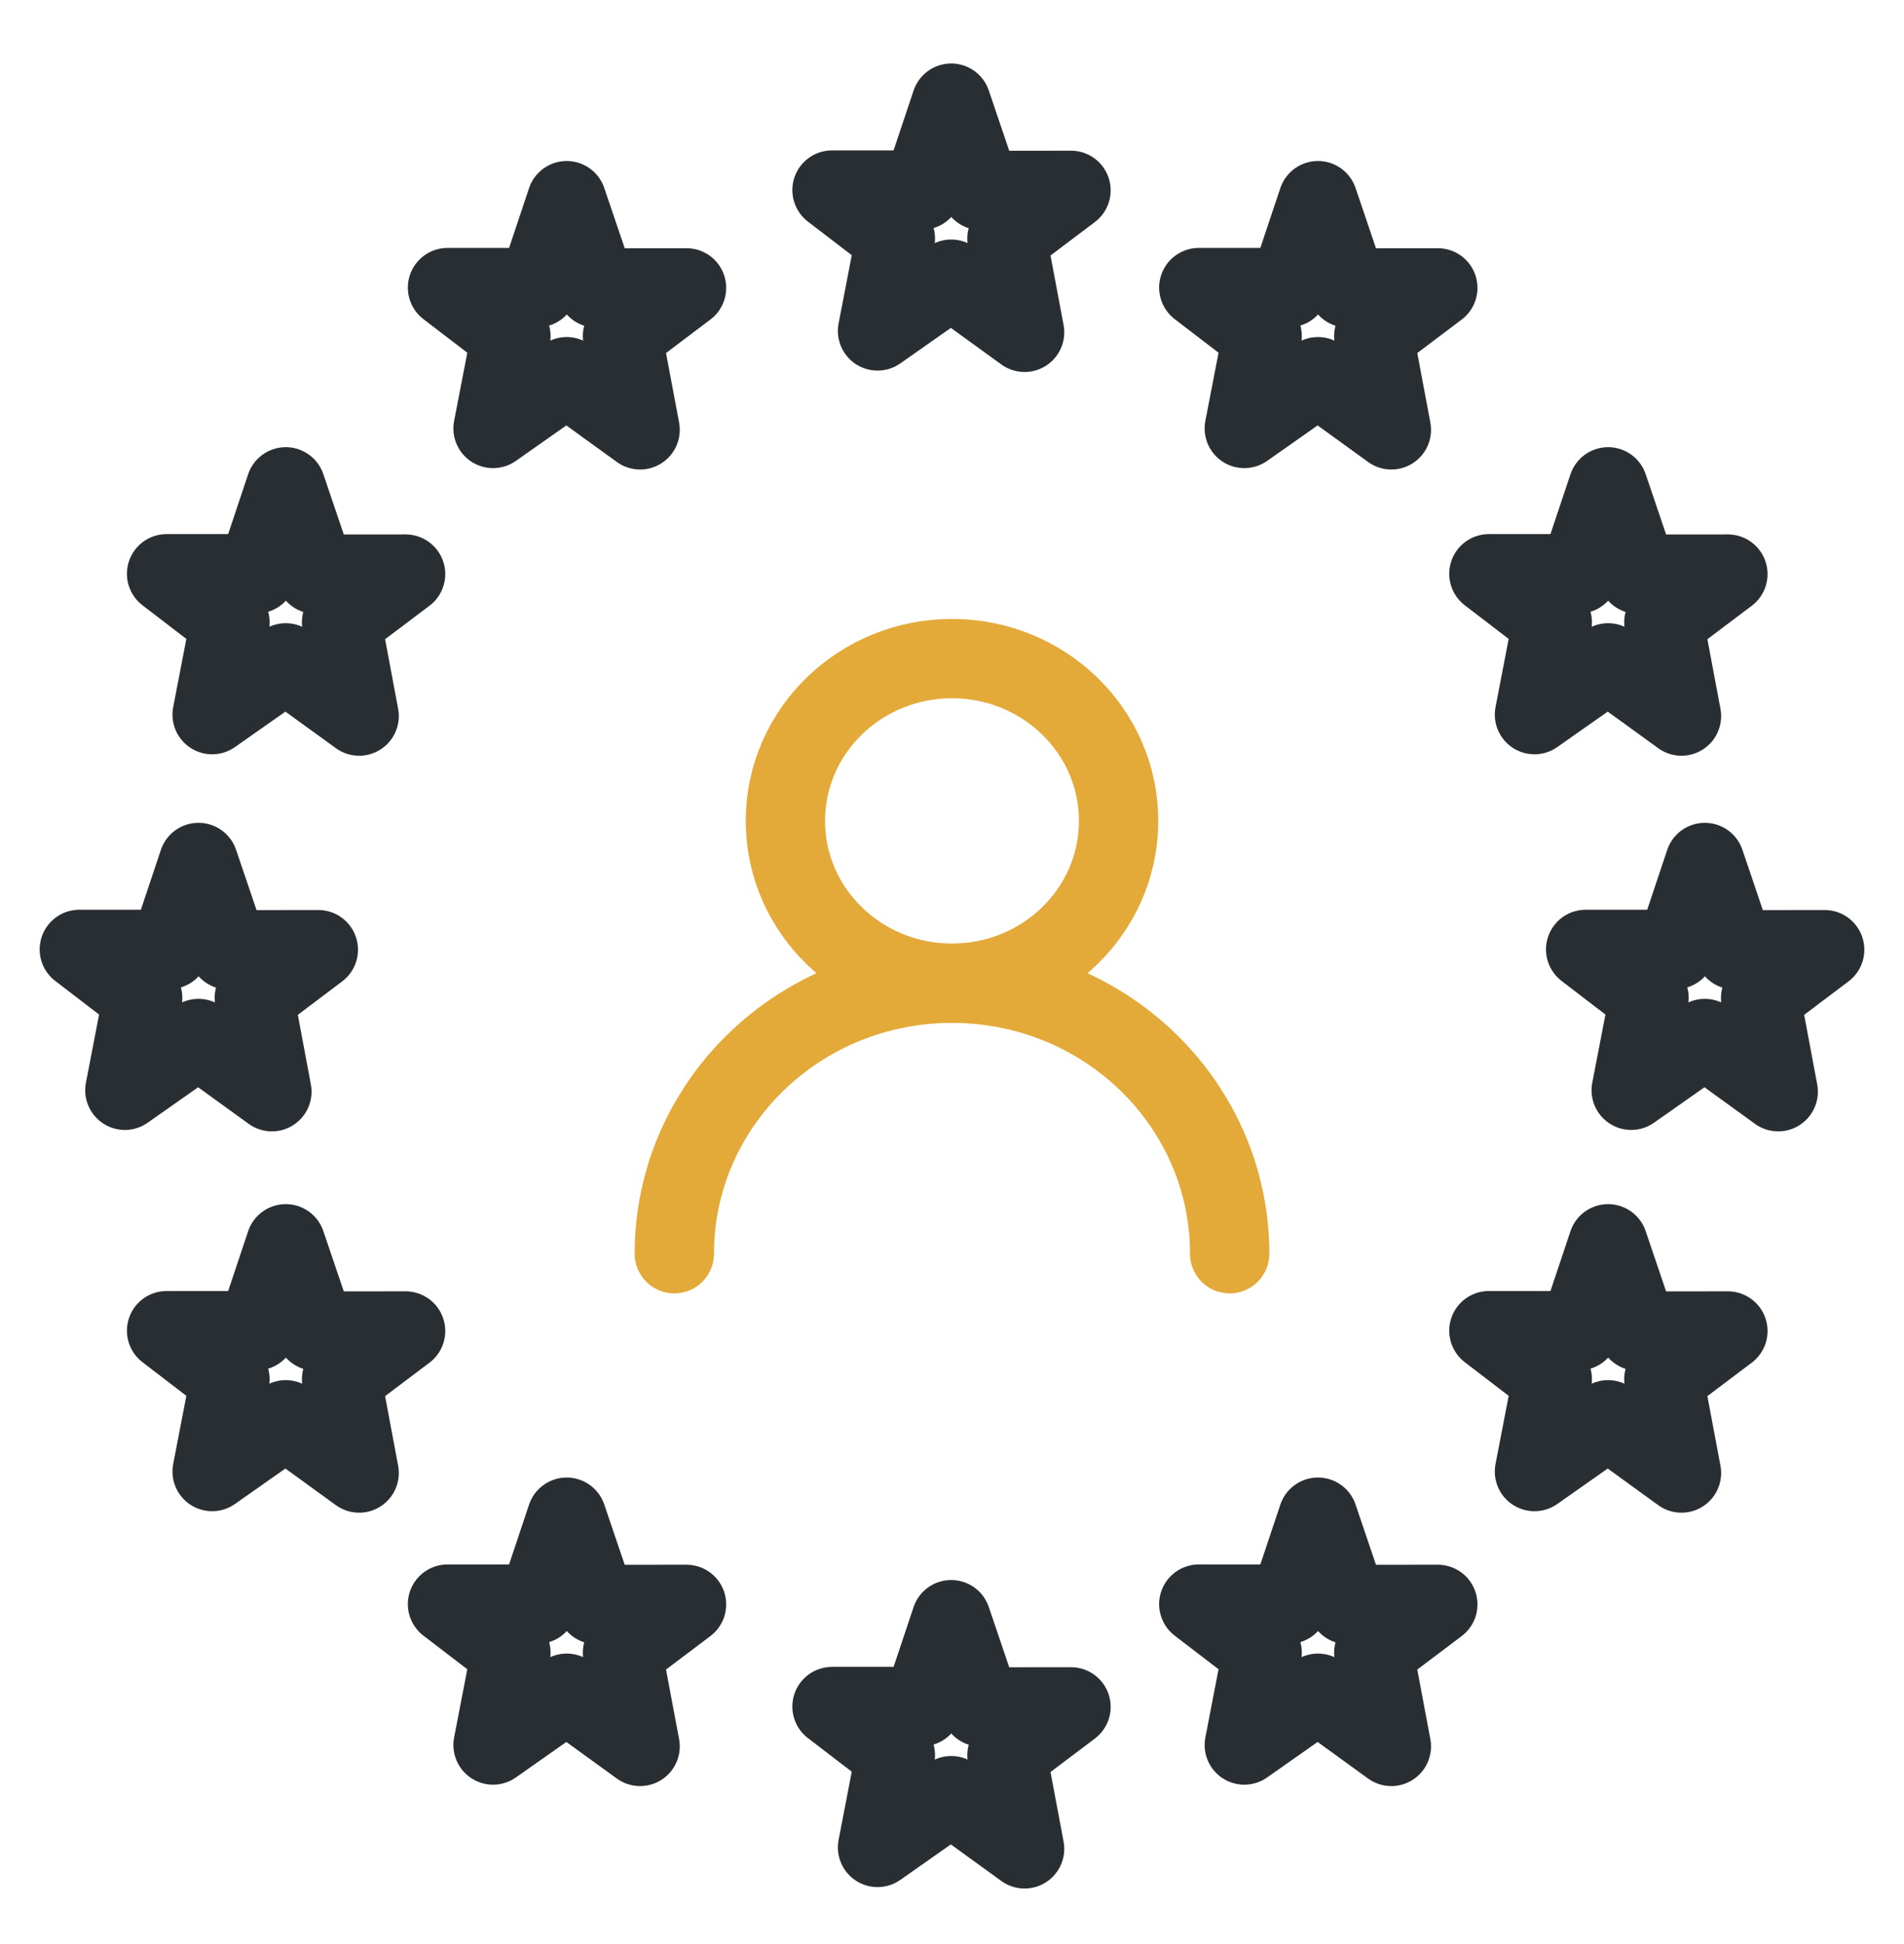
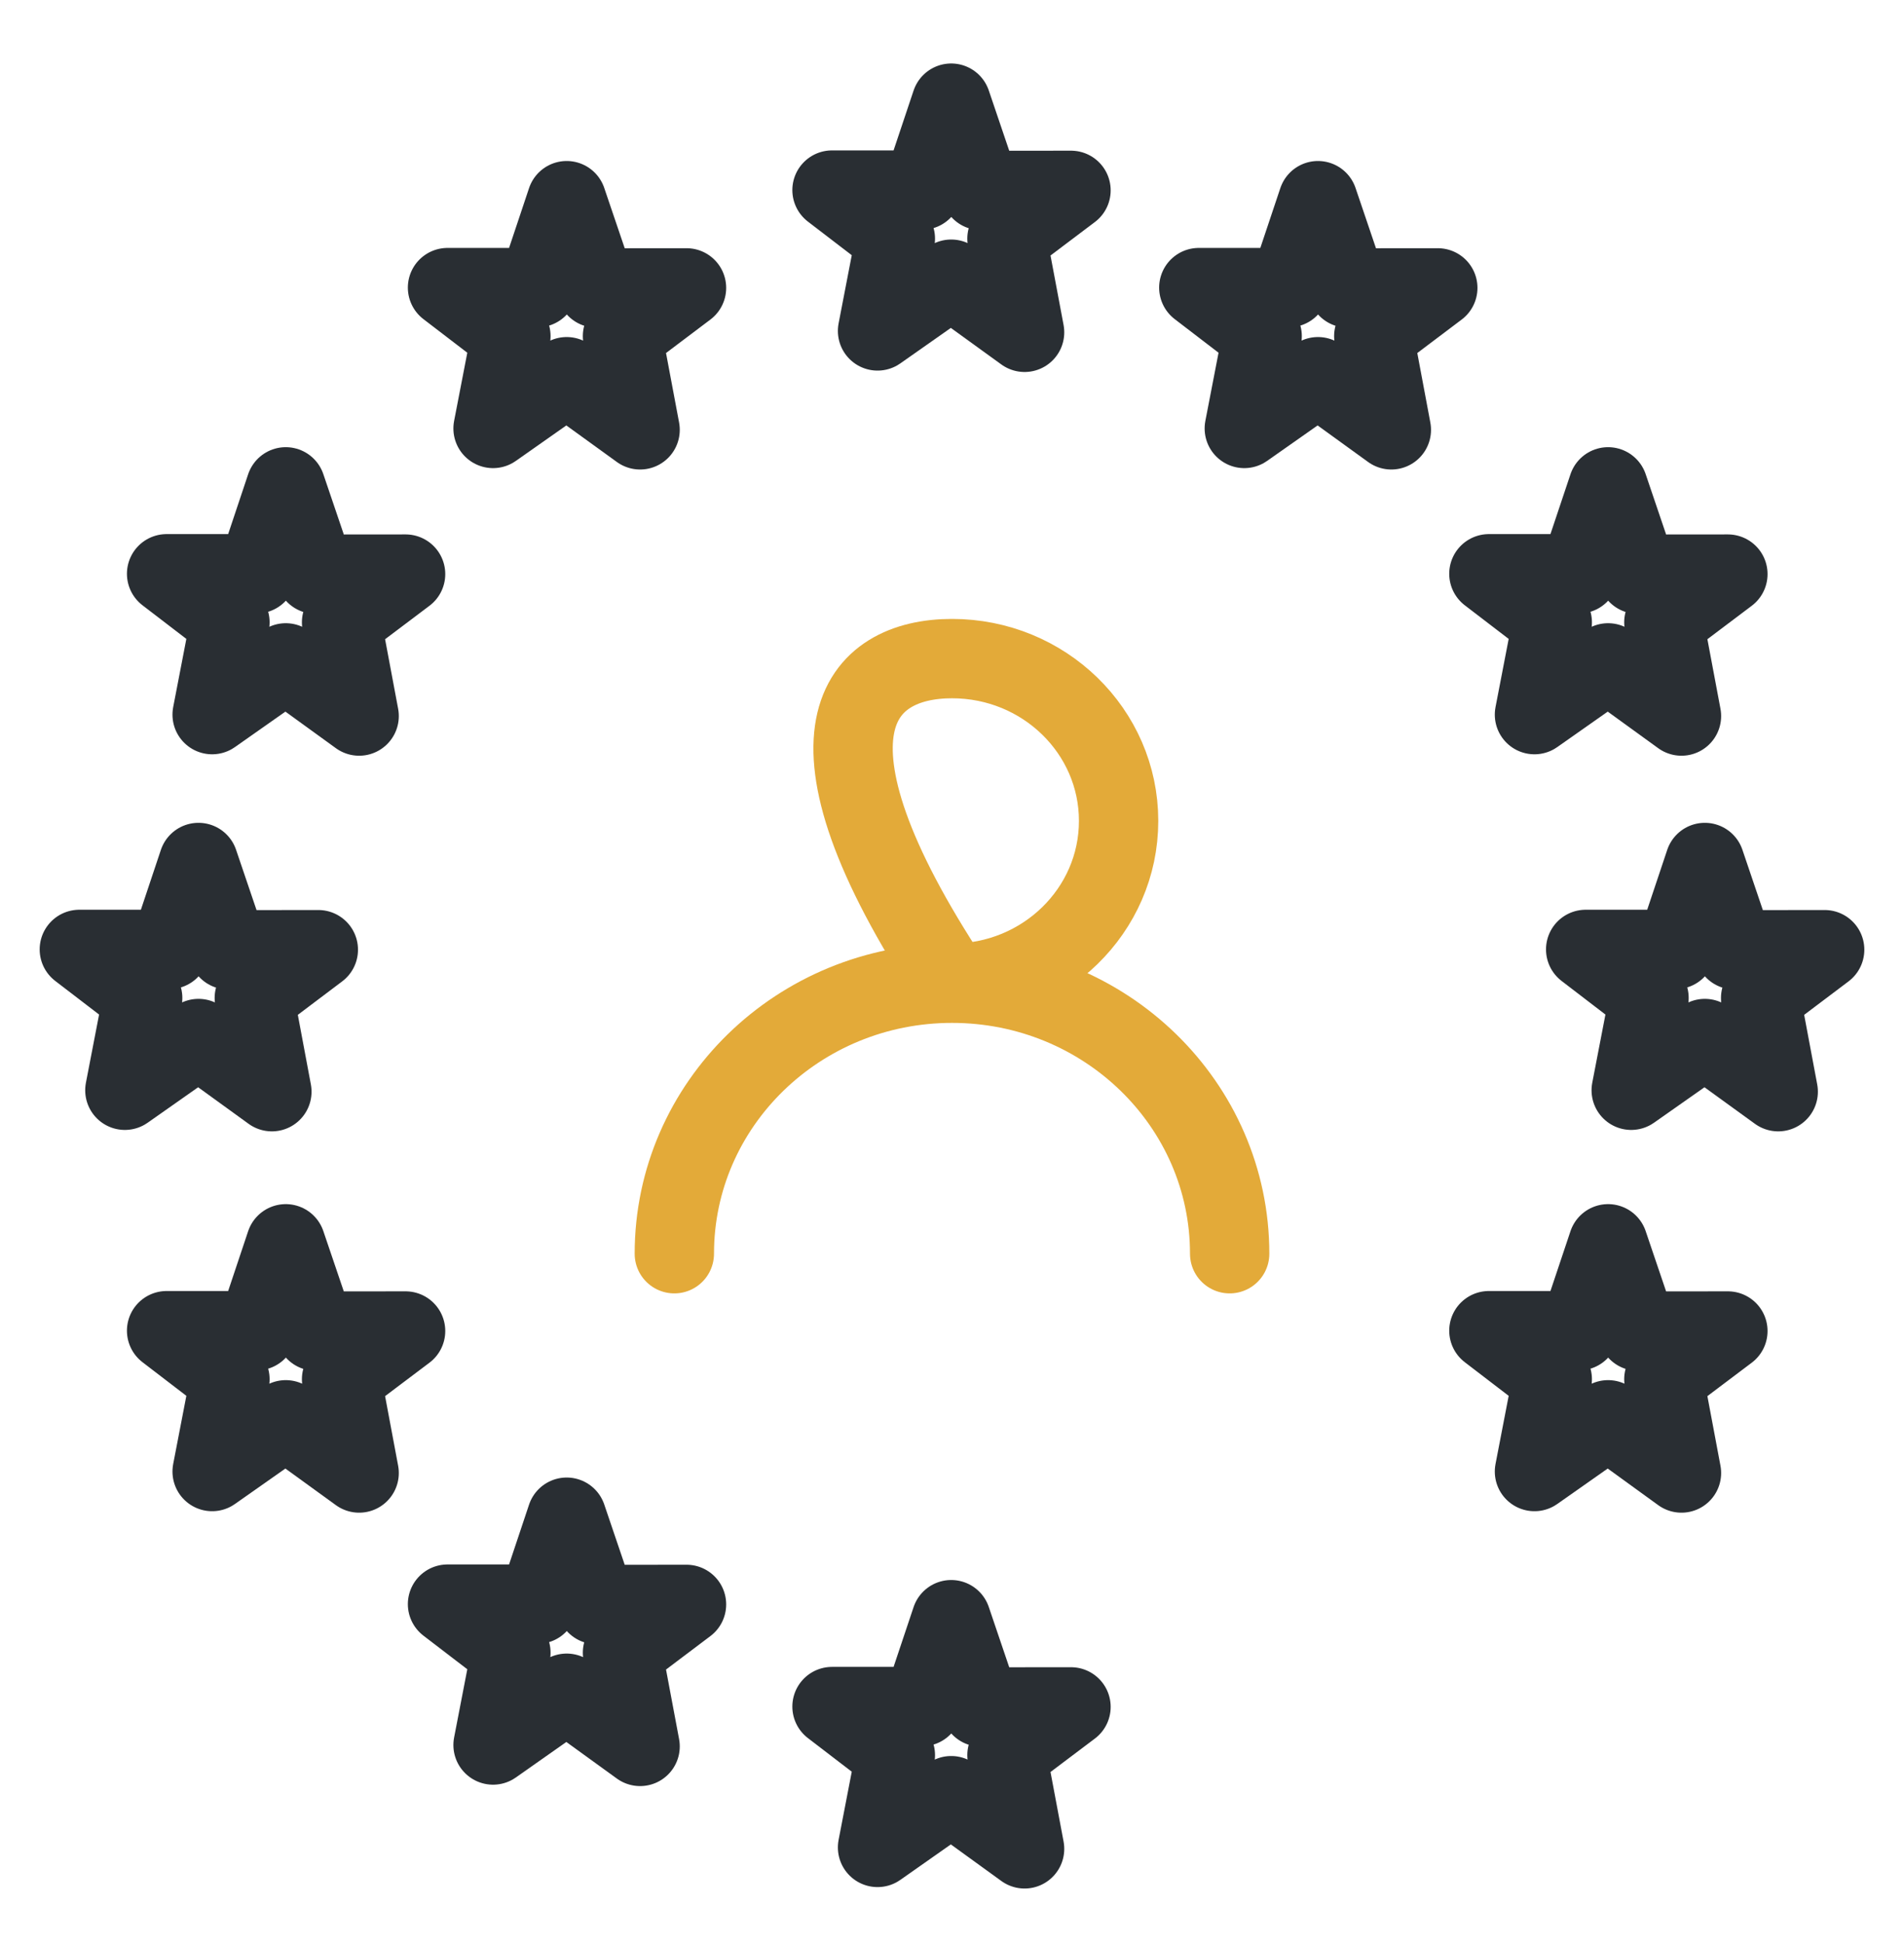
<svg xmlns="http://www.w3.org/2000/svg" width="48" height="49" viewBox="0 0 48 49" fill="none">
  <path d="M24.726 43.024L27 43.022L25.386 44.238L25.83 46.6L23.98 45.26L22.123 46.564L22.572 44.238L20.975 43.014H23.247L23.98 40.824L24.726 43.024Z" stroke="#292E33" stroke-width="2" stroke-linecap="round" stroke-linejoin="round" />
  <path d="M15.033 40.442L17.307 40.439L15.693 41.656L16.137 44.018L14.286 42.678L12.43 43.983L12.88 41.656L11.282 40.432H13.554L14.286 38.241L15.033 40.442Z" stroke="#292E33" stroke-width="2" stroke-linecap="round" stroke-linejoin="round" />
-   <path d="M33.972 40.442L36.247 40.439L34.633 41.656L35.076 44.018L33.226 42.678L31.369 43.983L31.819 41.656L30.222 40.432H32.493L33.226 38.241L33.972 40.442Z" stroke="#292E33" stroke-width="2" stroke-linecap="round" stroke-linejoin="round" />
  <path d="M7.951 33.55L10.225 33.548L8.611 34.764L9.054 37.127L7.204 35.786L5.348 37.09L5.797 34.764L4.2 33.54H6.472L7.204 31.35L7.951 33.55Z" stroke="#292E33" stroke-width="2" stroke-linecap="round" stroke-linejoin="round" />
  <path d="M41.286 33.55L43.56 33.548L41.946 34.764L42.39 37.127L40.54 35.786L38.684 37.09L39.133 34.764L37.535 33.54H39.807L40.54 31.35L41.286 33.55Z" stroke="#292E33" stroke-width="2" stroke-linecap="round" stroke-linejoin="round" />
  <path d="M5.751 23.94L8.025 23.937L6.411 25.154L6.854 27.516L5.004 26.176L3.148 27.48L3.597 25.154L2 23.93H4.272L5.004 21.739L5.751 23.94Z" stroke="#292E33" stroke-width="2" stroke-linecap="round" stroke-linejoin="round" />
  <path d="M43.725 23.94L46 23.937L44.386 25.154L44.829 27.516L42.979 26.176L41.123 27.48L41.572 25.154L39.975 23.93H42.246L42.979 21.739L43.725 23.94Z" stroke="#292E33" stroke-width="2" stroke-linecap="round" stroke-linejoin="round" />
  <path d="M7.951 14.472L10.225 14.47L8.611 15.686L9.054 18.048L7.204 16.708L5.348 18.012L5.797 15.686L4.2 14.462H6.472L7.204 12.271L7.951 14.472Z" stroke="#292E33" stroke-width="2" stroke-linecap="round" stroke-linejoin="round" />
  <path d="M41.286 14.472L43.56 14.47L41.946 15.686L42.39 18.048L40.54 16.708L38.684 18.012L39.133 15.686L37.535 14.462H39.807L40.54 12.271L41.286 14.472Z" stroke="#292E33" stroke-width="2" stroke-linecap="round" stroke-linejoin="round" />
  <path d="M15.033 7.258L17.307 7.256L15.693 8.473L16.137 10.834L14.286 9.495L12.43 10.799L12.88 8.473L11.282 7.249H13.554L14.286 5.058L15.033 7.258Z" stroke="#292E33" stroke-width="2" stroke-linecap="round" stroke-linejoin="round" />
  <path d="M33.972 7.258L36.247 7.256L34.633 8.473L35.076 10.834L33.226 9.495L31.369 10.799L31.819 8.473L30.222 7.249H32.493L33.226 5.058L33.972 7.258Z" stroke="#292E33" stroke-width="2" stroke-linecap="round" stroke-linejoin="round" />
  <path d="M24.726 4.8L27 4.798L25.386 6.015L25.83 8.376L23.98 7.037L22.123 8.341L22.572 6.015L20.975 4.791H23.247L23.98 2.6L24.726 4.8Z" stroke="#292E33" stroke-width="2" stroke-linecap="round" stroke-linejoin="round" />
-   <path d="M24 24.782C21.68 24.782 19.8 22.95 19.8 20.691C19.8 18.431 21.68 16.6 24 16.6C26.32 16.6 28.2 18.431 28.2 20.691C28.2 22.95 26.32 24.782 24 24.782ZM24 24.782C27.866 24.782 31 27.834 31 31.6M24 24.782C20.134 24.782 17 27.834 17 31.6" stroke="#E3AA39" stroke-width="2" stroke-linecap="round" stroke-linejoin="round" />
+   <path d="M24 24.782C19.8 18.431 21.68 16.6 24 16.6C26.32 16.6 28.2 18.431 28.2 20.691C28.2 22.95 26.32 24.782 24 24.782ZM24 24.782C27.866 24.782 31 27.834 31 31.6M24 24.782C20.134 24.782 17 27.834 17 31.6" stroke="#E3AA39" stroke-width="2" stroke-linecap="round" stroke-linejoin="round" />
</svg>